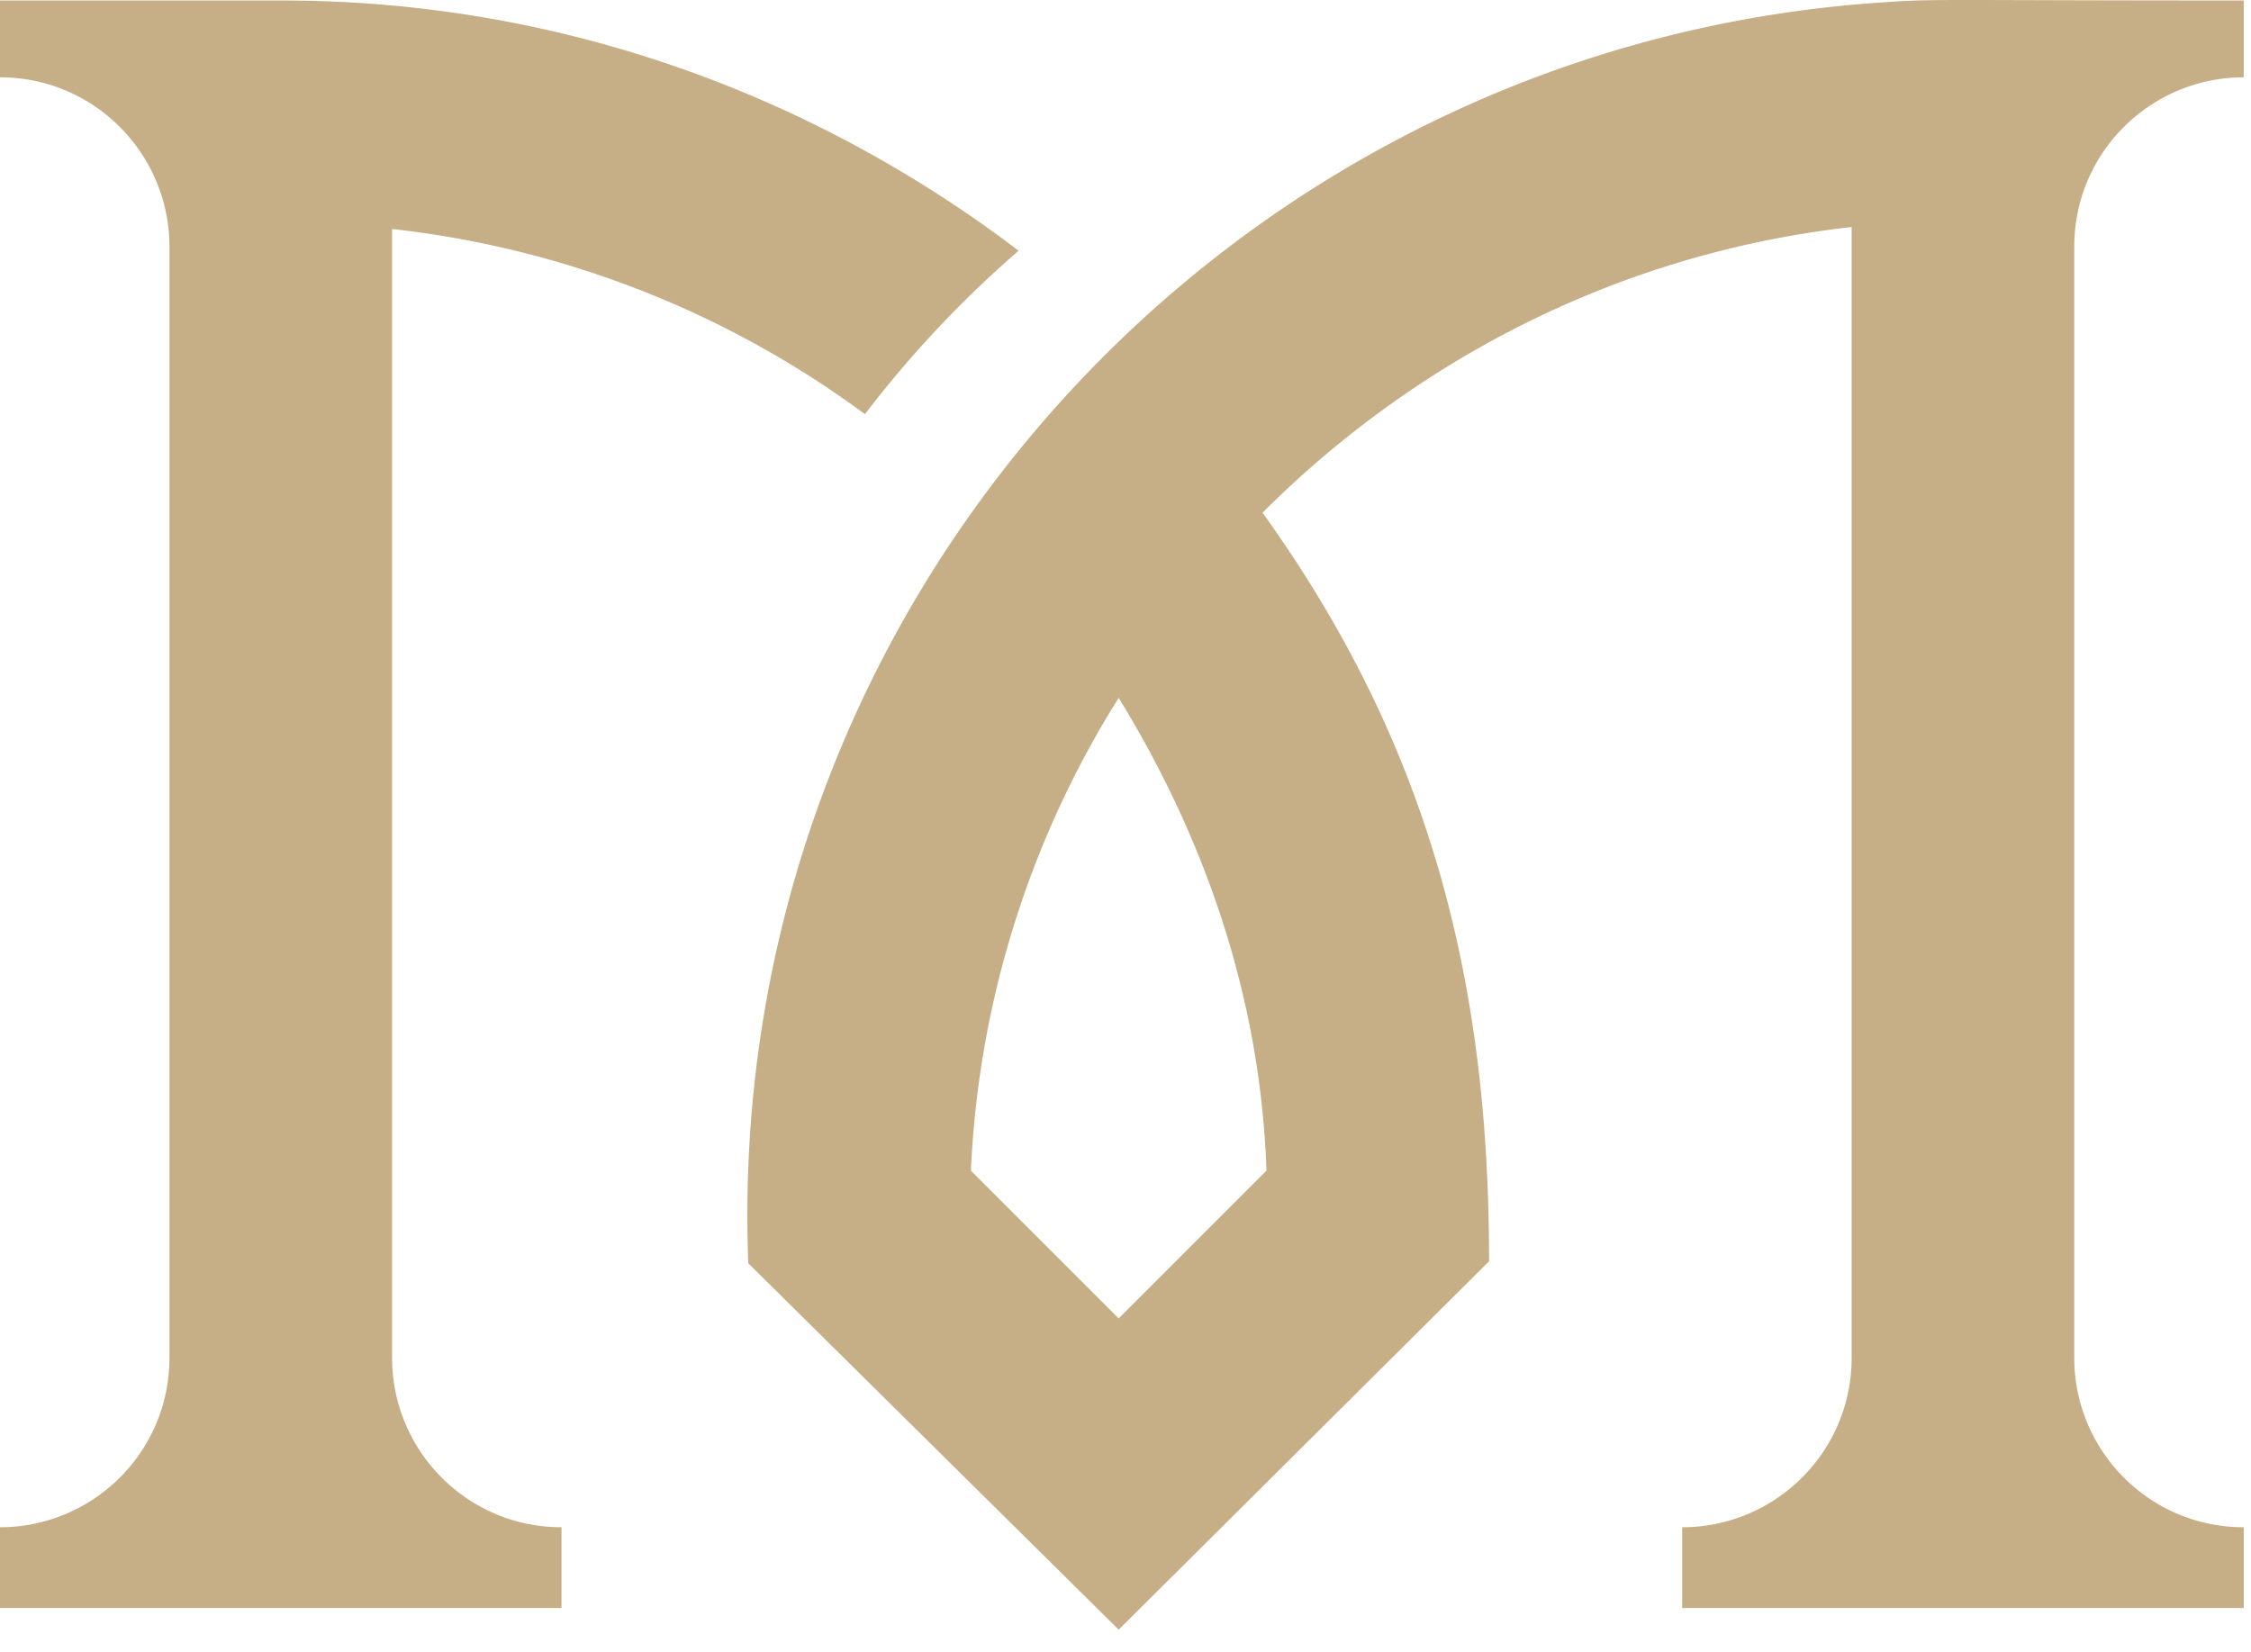
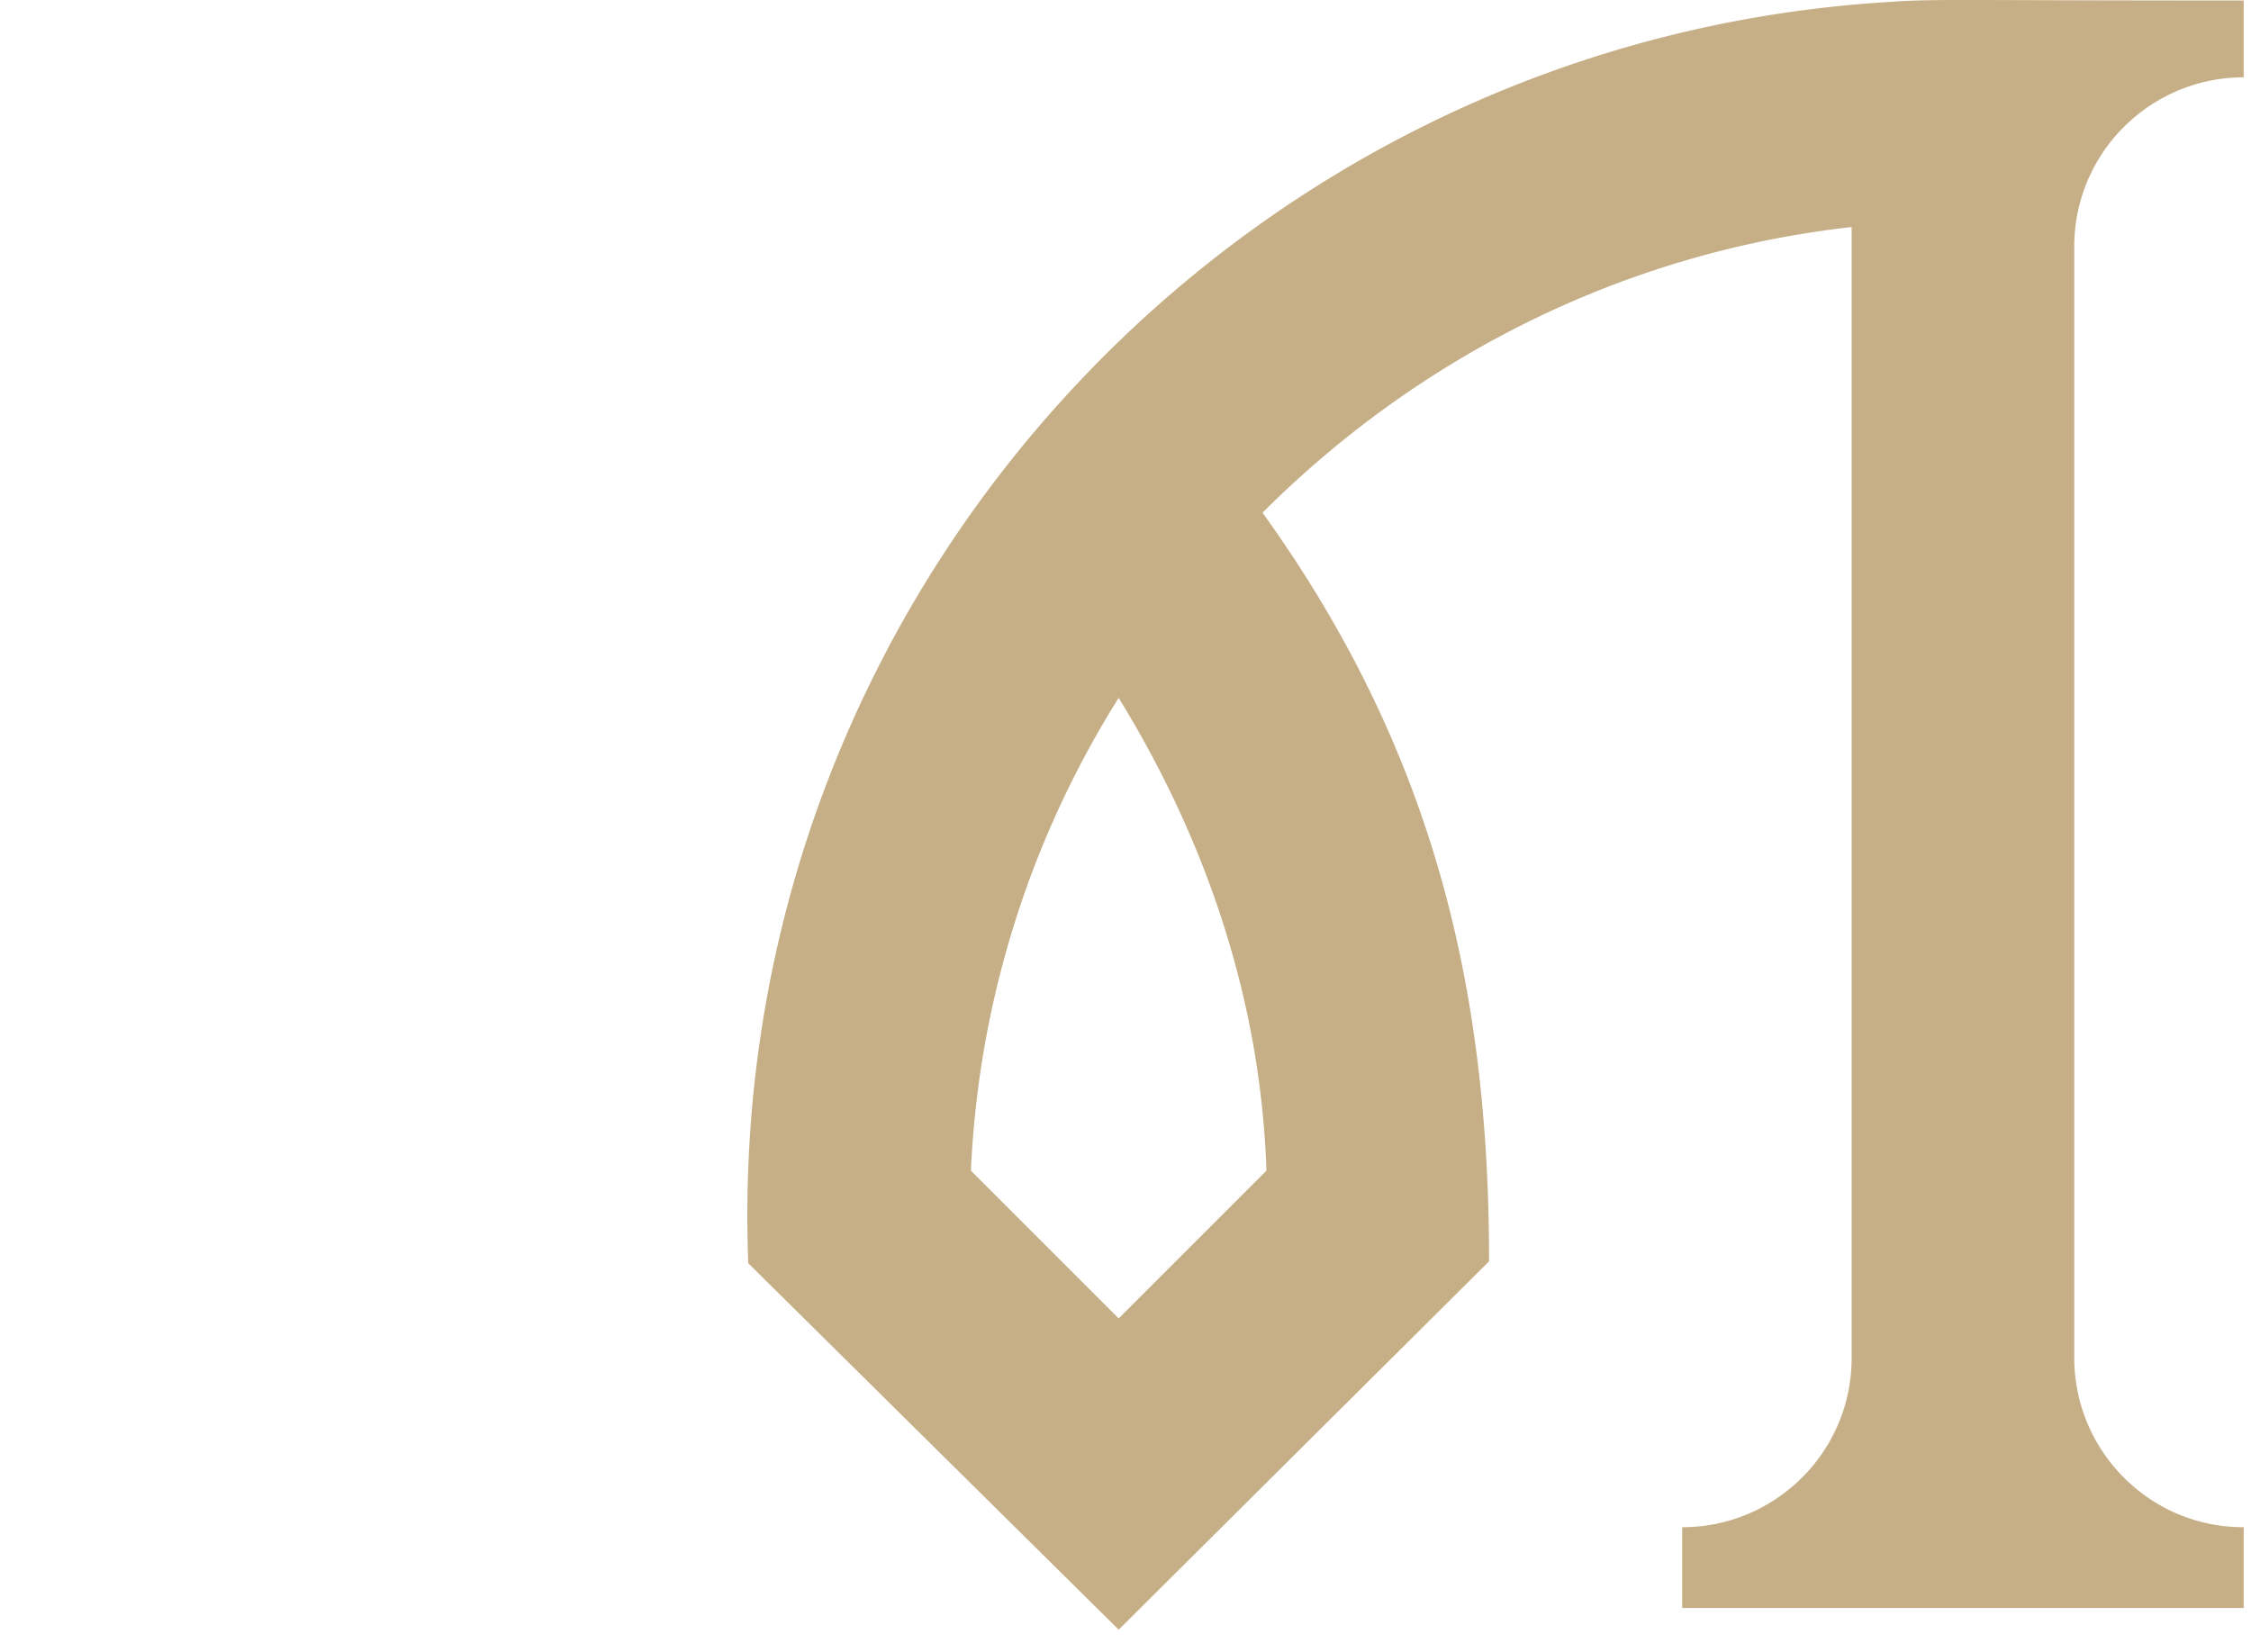
<svg xmlns="http://www.w3.org/2000/svg" width="79" height="58" viewBox="0 0 79 58" fill="none">
-   <path d="M13.76 8.038a34.263 34.263 0 0 1 16.596 6.5A38.458 38.458 0 0 1 35.749 8.8C28.56 3.336 19.638.017 9.89.017H0v2.697c3.32 0 5.947 2.697 5.947 5.947v39c0 3.318-2.697 5.946-5.947 5.946v2.835h19.707v-2.835c-3.319 0-5.947-2.697-5.947-5.947V8.038z" fill="#C6AF86" />
  <path d="m39.26 57.203 13-12.931c0-9.542-1.936-17.91-7.951-26.276 5.462-5.463 12.654-9.128 20.675-10.027V47.66c0 3.32-2.697 5.947-5.947 5.947v2.835h19.707v-2.835c-3.319 0-5.947-2.697-5.947-5.947v-39c0-3.318 2.697-5.946 5.947-5.946V.017c-10.994 0-10.787-.069-12.723.07-22.75 1.52-40.659 20.951-39.76 44.254l13 12.862zm5.187-16.112-5.186 5.186-5.186-5.186a34.021 34.021 0 0 1 5.186-16.595c2.973 4.84 4.978 10.441 5.186 16.595z" fill="#C6AF86" />
</svg>